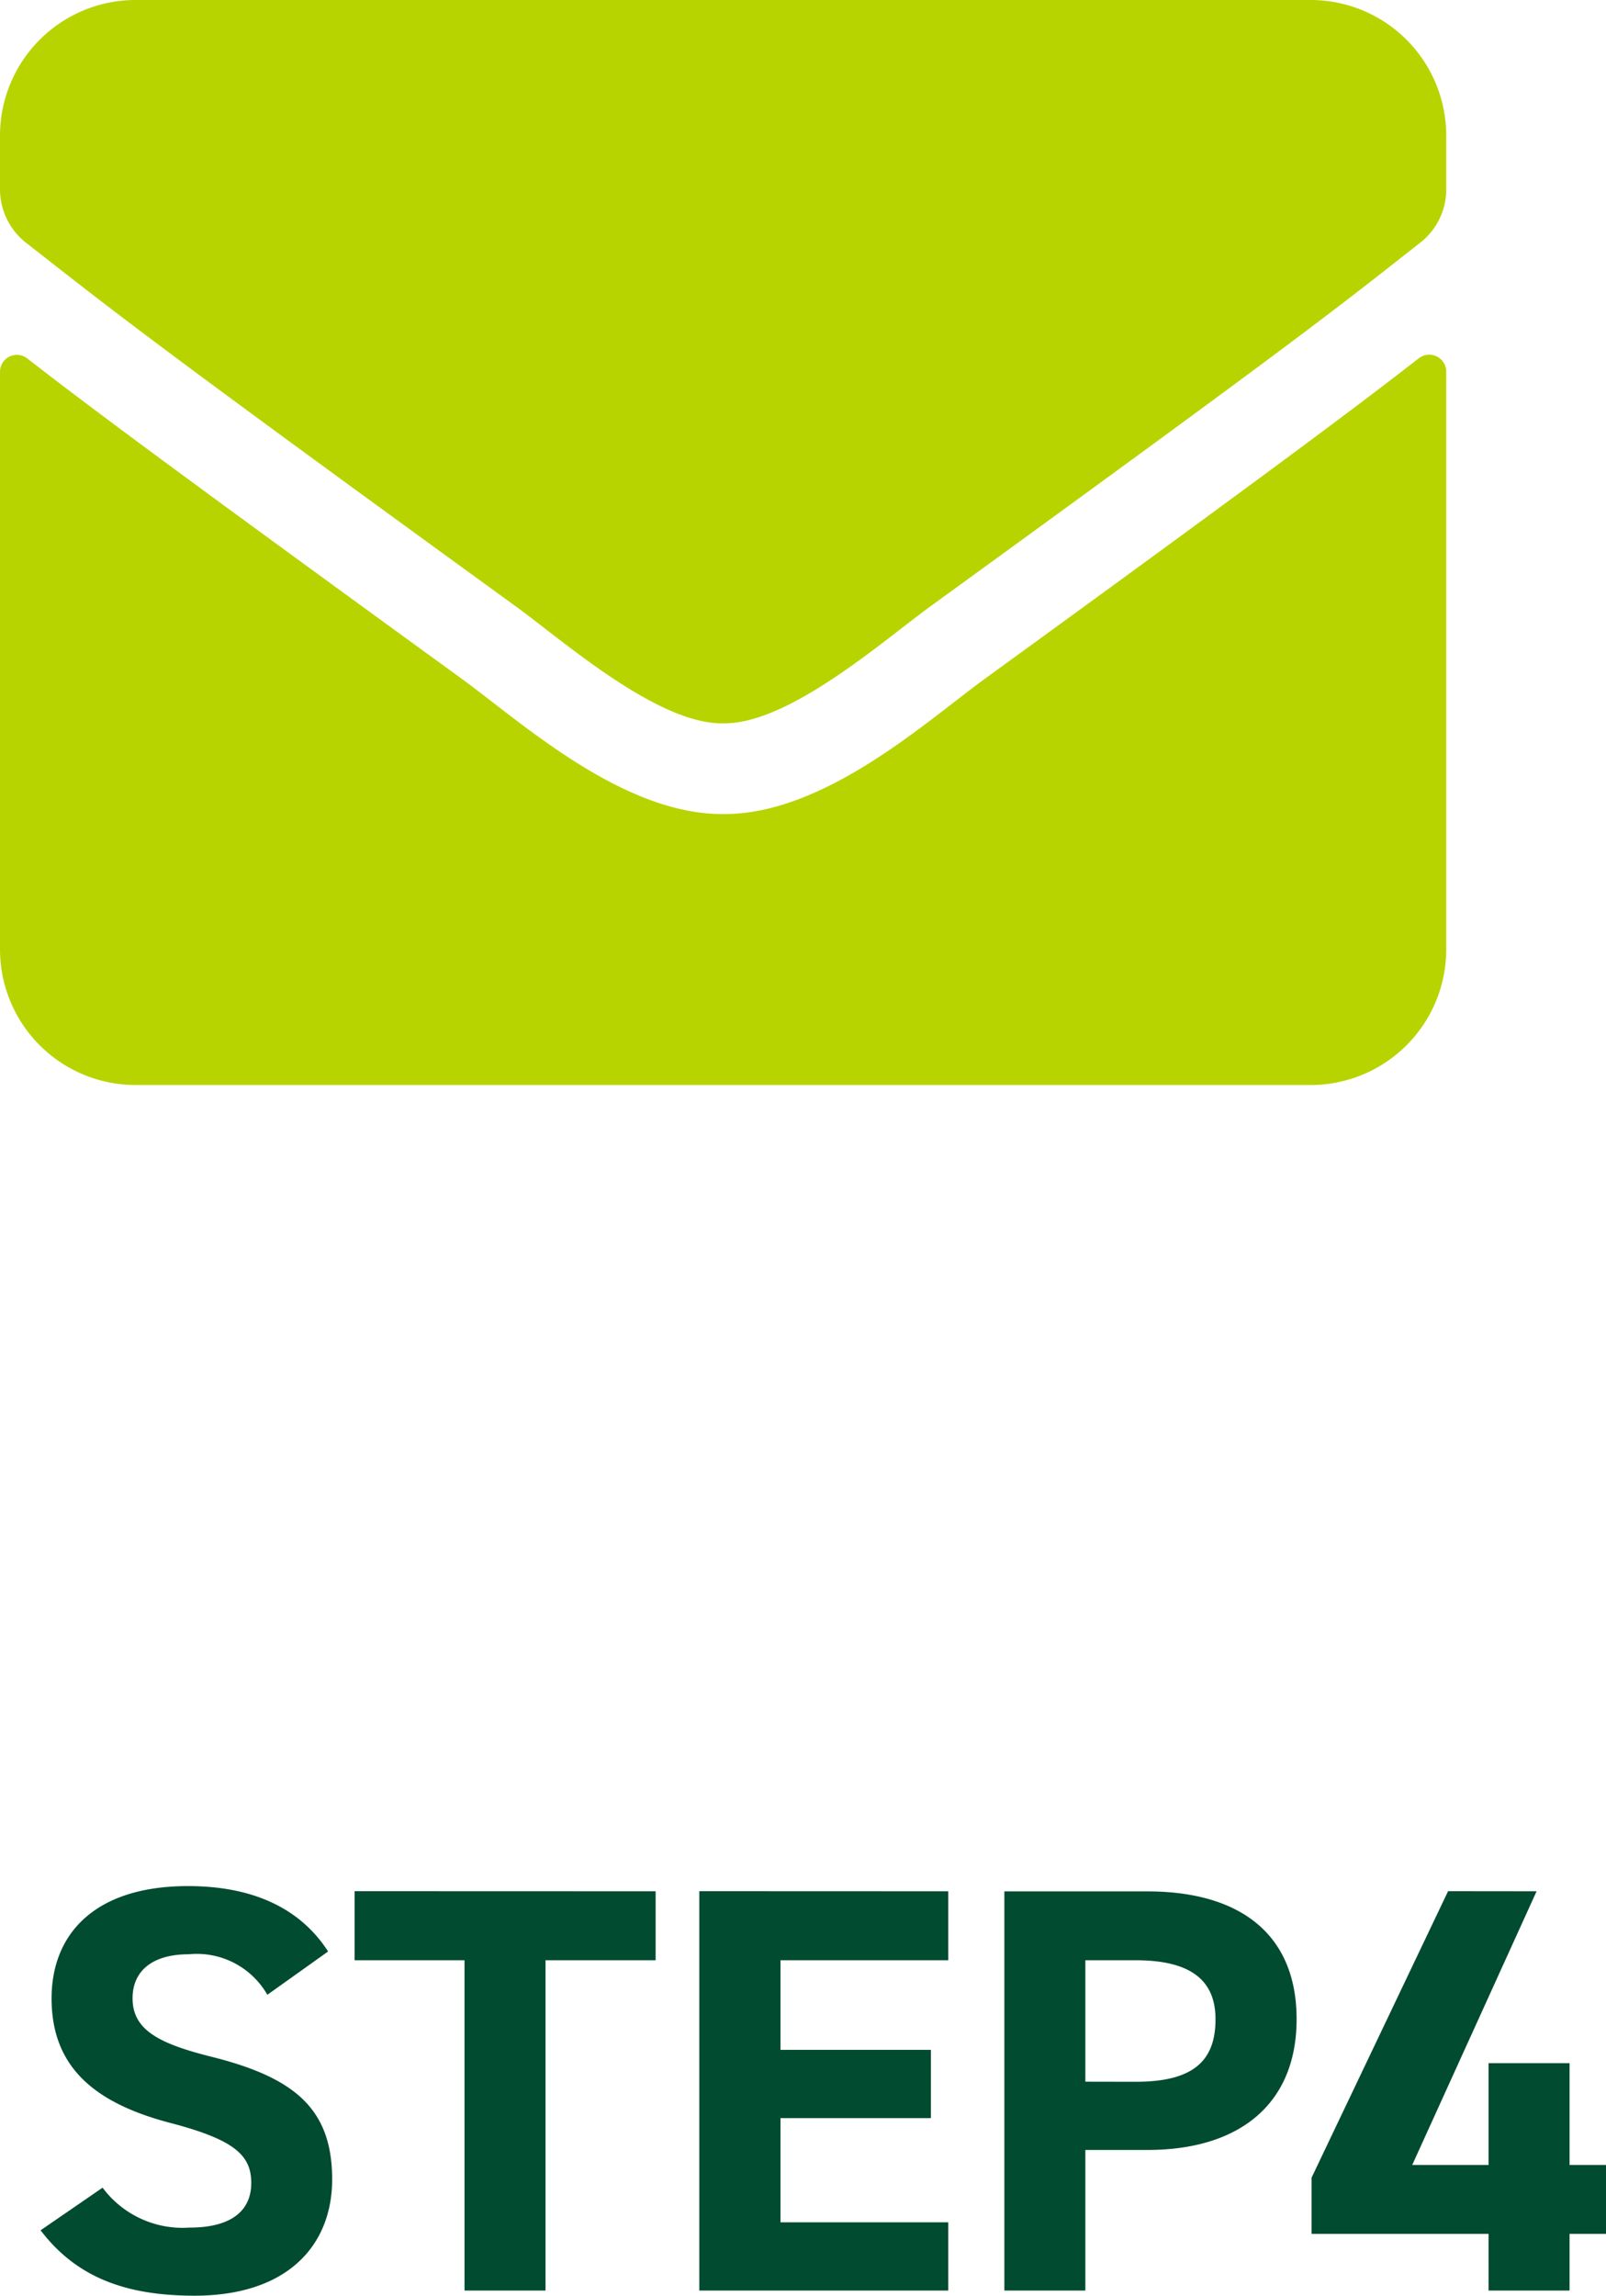
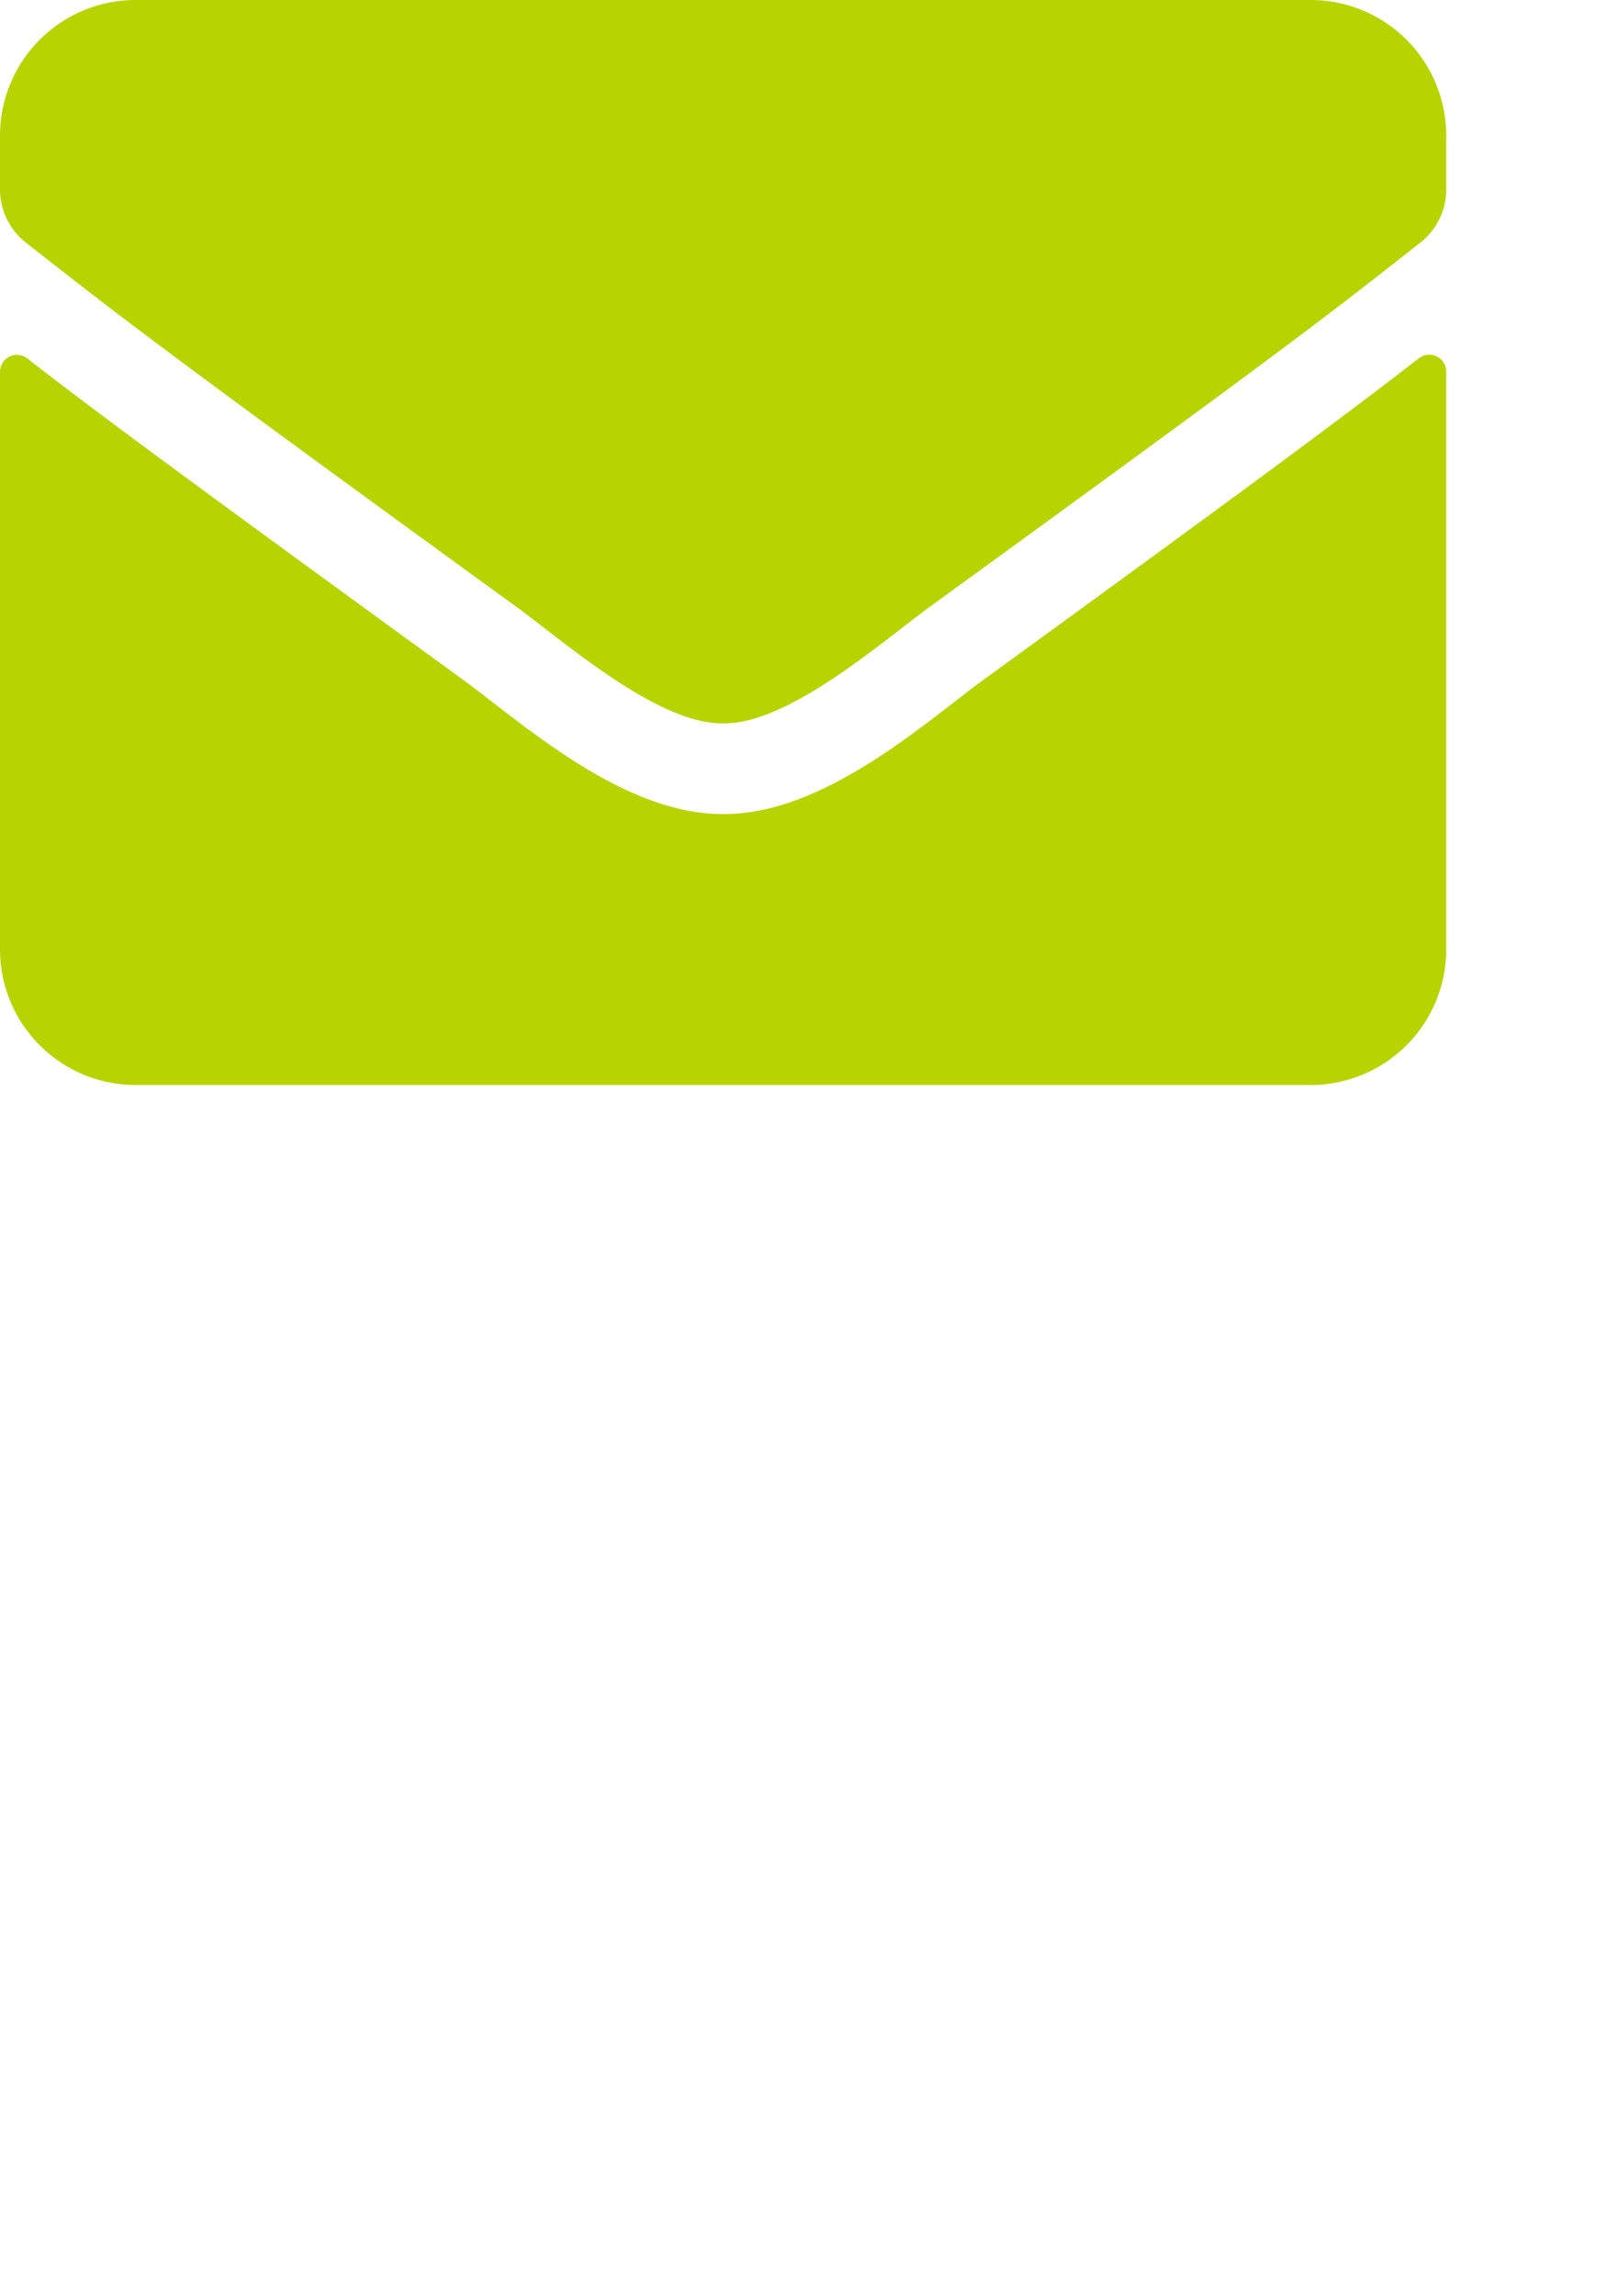
<svg xmlns="http://www.w3.org/2000/svg" width="66.628" height="95.216" viewBox="0 0 66.628 95.216">
  <g id="グループ_360" data-name="グループ 360" transform="translate(-1330 -4765)">
-     <path id="パス_1027" data-name="パス 1027" d="M-20.388-14.064c-1.176-1.824-3.168-2.712-5.808-2.712-3.936,0-5.664,2.04-5.664,4.656,0,2.736,1.632,4.3,4.9,5.16,2.688.7,3.384,1.344,3.384,2.5,0,1.008-.648,1.848-2.568,1.848a4.137,4.137,0,0,1-3.6-1.656L-32.316-2.5c1.464,1.92,3.48,2.712,6.384,2.712,3.888,0,5.712-2.112,5.712-4.824,0-2.928-1.56-4.224-5.016-5.088-2.208-.552-3.264-1.128-3.264-2.424,0-1.128.816-1.824,2.328-1.824a3.373,3.373,0,0,1,3.264,1.68Zm1.1-2.5V-13.7h4.56V0h3.36V-13.7H-6.8V-16.56Zm14.3,0V0H5.34V-2.832H-1.62v-4.32H4.62V-9.984H-1.62V-13.7H5.34V-16.56ZM13.6-5.832c3.84,0,6.192-1.92,6.192-5.424,0-3.552-2.376-5.3-6.192-5.3H7.668V0h3.36V-5.832ZM11.028-8.664V-13.7h2.088c2.328,0,3.312.864,3.312,2.448,0,1.776-.984,2.592-3.312,2.592Zm15.048-7.9L20.412-4.68v2.328h7.344V0h3.36V-2.352h1.512V-5.208H31.116V-9.432h-3.36v4.224H24.588l5.16-11.352Z" transform="translate(1364 4860)" fill="#014b30" />
    <path id="パス_1026" data-name="パス 1026" d="M123.863,22.859c-2.625,2.039-6.094,4.641-18.047,13.324C103.437,37.918,99.184,41.8,95,41.762c-4.16.023-8.332-3.773-10.8-5.578C72.242,27.5,68.762,24.91,66.137,22.871A.7.7,0,0,0,65,23.422V47.375A5.626,5.626,0,0,0,70.625,53h48.75A5.626,5.626,0,0,0,125,47.375V23.41A.705.705,0,0,0,123.863,22.859ZM95,38c2.719.047,6.633-3.422,8.6-4.852,15.551-11.285,16.734-12.269,20.32-15.082A2.8,2.8,0,0,0,125,15.852V13.625A5.626,5.626,0,0,0,119.375,8H70.625A5.626,5.626,0,0,0,65,13.625v2.227a2.822,2.822,0,0,0,1.078,2.215c3.586,2.8,4.77,3.8,20.32,15.082C88.367,34.578,92.281,38.047,95,38Z" transform="translate(1265 4757)" fill="#b8d400" />
  </g>
</svg>